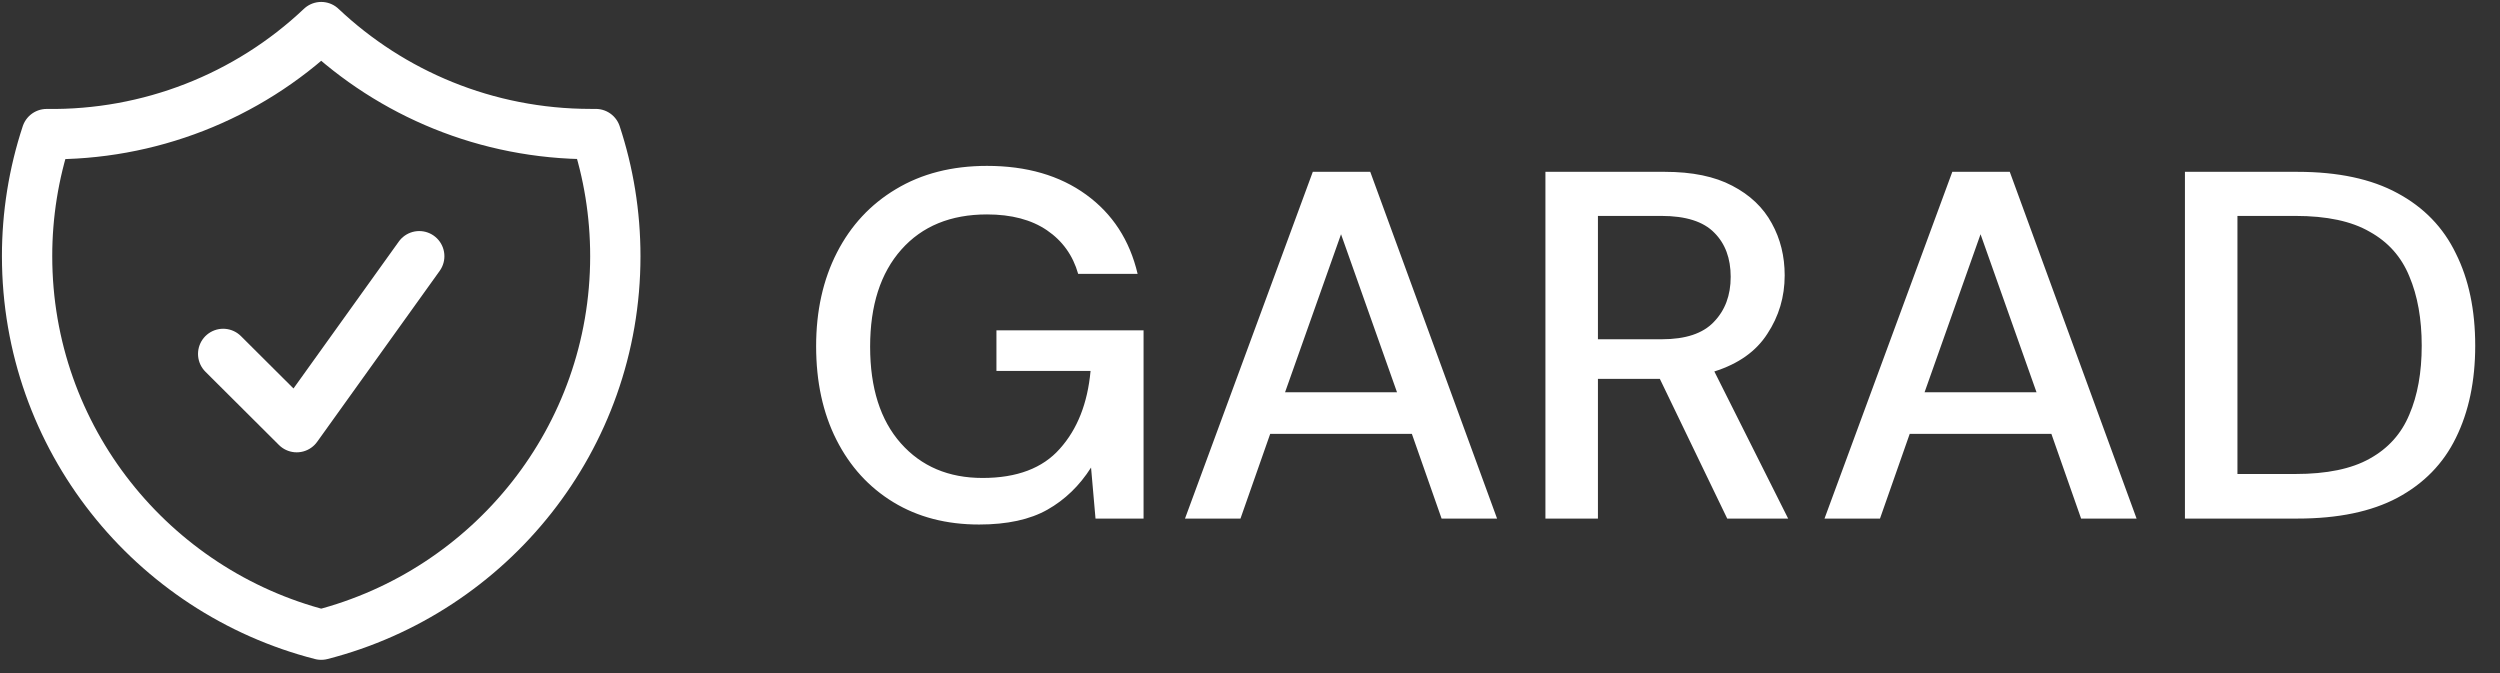
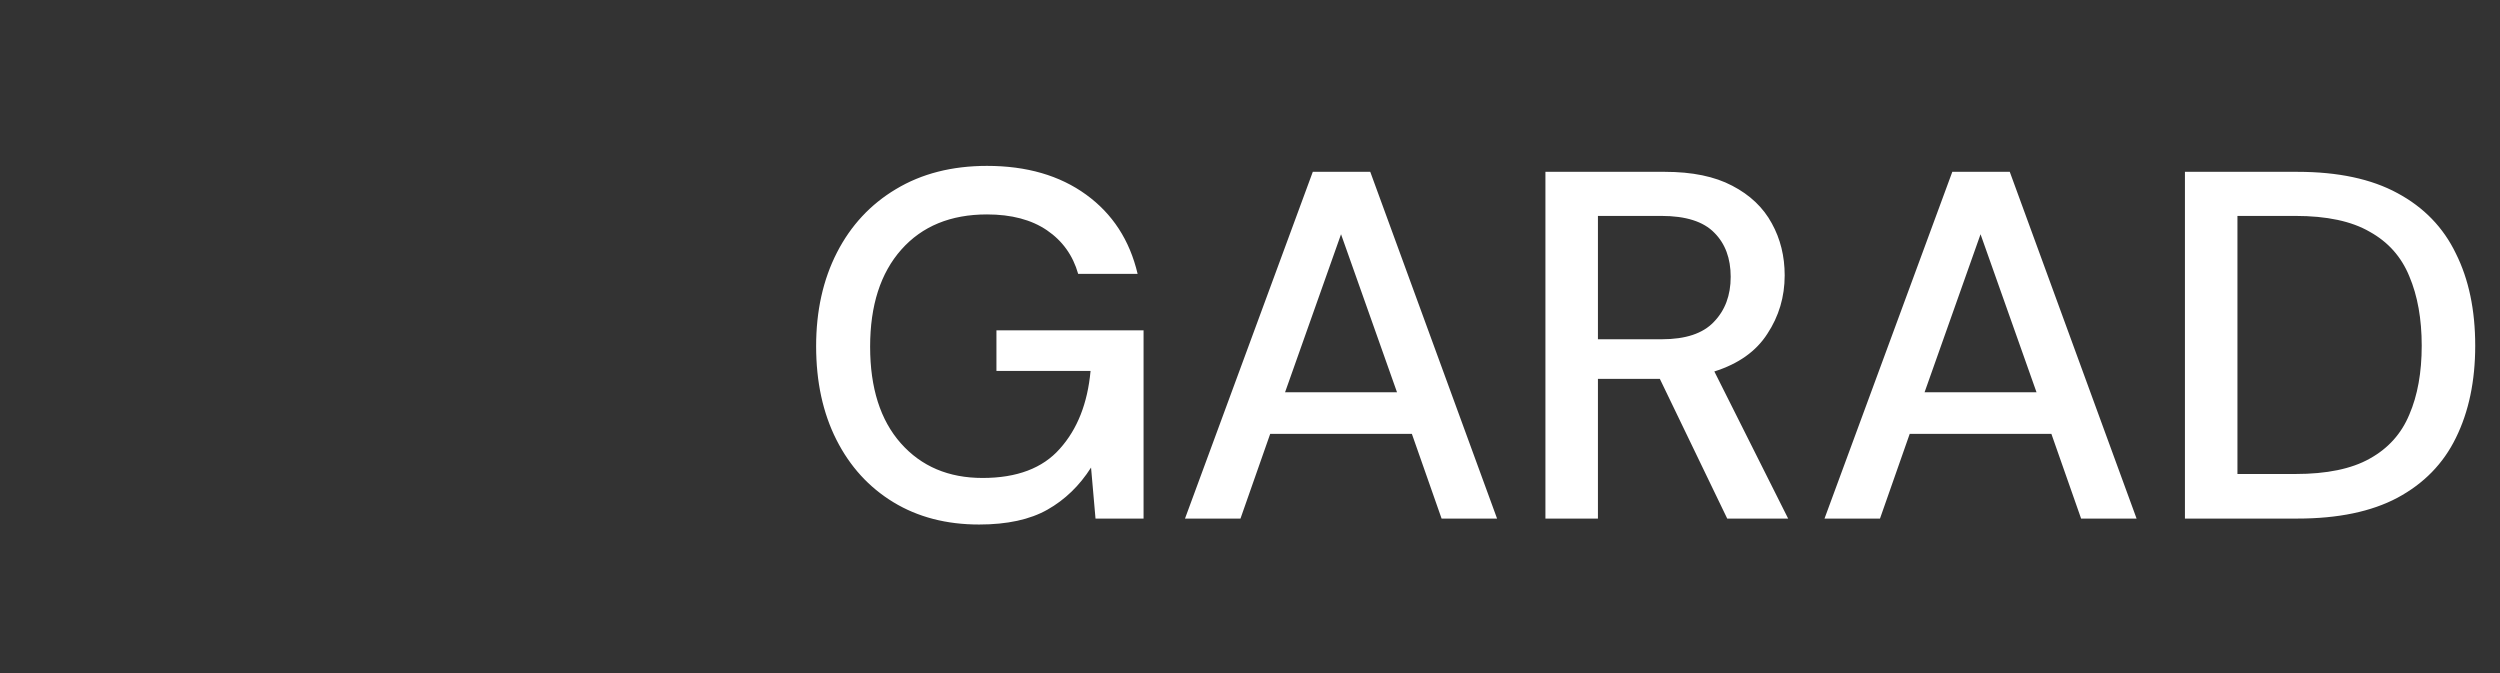
<svg xmlns="http://www.w3.org/2000/svg" width="646" height="174" viewBox="0 0 646 174" fill="none">
  <rect x="0" y="0" width="646" height="174" fill="#333333" stroke="none" />
  <path d="M253 135.536C244.552 135.536 237.171 133.616 230.856 129.776C224.541 125.936 219.635 120.56 216.136 113.648C212.637 106.736 210.888 98.672 210.888 89.456C210.888 80.325 212.68 72.261 216.264 65.264C219.848 58.267 224.925 52.805 231.496 48.88C238.152 44.869 246.003 42.864 255.048 42.864C265.288 42.864 273.821 45.339 280.648 50.288C287.475 55.237 291.912 62.064 293.96 70.768H278.6C277.235 65.989 274.547 62.235 270.536 59.504C266.525 56.773 261.363 55.408 255.048 55.408C245.661 55.408 238.28 58.437 232.904 64.496C227.528 70.555 224.84 78.917 224.84 89.584C224.84 100.251 227.485 108.571 232.776 114.544C238.067 120.517 245.107 123.504 253.896 123.504C262.771 123.504 269.427 120.987 273.864 115.952C278.387 110.917 281.032 104.219 281.8 95.856H257.48V85.36H295.496V134H283.08L281.928 120.816C278.941 125.509 275.187 129.136 270.664 131.696C266.141 134.256 260.253 135.536 253 135.536ZM306.203 134L339.227 44.4H354.075L386.843 134H372.507L364.827 112.112H328.219L320.539 134H306.203ZM332.059 101.36H360.987L346.523 60.528L332.059 101.36ZM399.338 134V44.4H430.186C437.269 44.4 443.071 45.595 447.594 47.984C452.202 50.373 455.615 53.616 457.834 57.712C460.053 61.723 461.162 66.203 461.162 71.152C461.162 76.699 459.669 81.733 456.682 86.256C453.781 90.779 449.215 94.021 442.986 95.984L462.058 134H446.314L428.906 97.904H412.906V134H399.338ZM412.906 87.664H429.418C435.562 87.664 440.042 86.171 442.858 83.184C445.759 80.197 447.21 76.315 447.21 71.536C447.21 66.757 445.802 62.96 442.986 60.144C440.17 57.243 435.605 55.792 429.29 55.792H412.906V87.664ZM471.453 134L504.477 44.4H519.325L552.093 134H537.757L530.077 112.112H493.469L485.789 134H471.453ZM497.309 101.36H526.237L511.773 60.528L497.309 101.36ZM564.588 134V44.4H593.644C604.14 44.4 612.759 46.235 619.5 49.904C626.327 53.573 631.361 58.779 634.604 65.52C637.932 72.176 639.596 80.112 639.596 89.328C639.596 98.459 637.932 106.395 634.604 113.136C631.361 119.792 626.327 124.955 619.5 128.624C612.759 132.208 604.14 134 593.644 134H564.588ZM578.156 122.48H593.132C601.239 122.48 607.639 121.157 612.332 118.512C617.111 115.867 620.524 112.069 622.572 107.12C624.705 102.171 625.772 96.24 625.772 89.328C625.772 82.416 624.705 76.443 622.572 71.408C620.524 66.373 617.111 62.533 612.332 59.888C607.639 57.157 601.239 55.792 593.132 55.792H578.156V122.48Z" fill="white" />
-   <path d="M57.667 91.449L76.667 110.382L108.333 66.205M83 7C63.88 25.093 38.416 35.017 12.05 34.65C8.696 44.832 6.991 55.481 7 66.197C7 113.251 39.292 152.783 83 164C126.708 152.792 159 113.26 159 66.205C159 55.182 157.227 44.571 153.95 34.642H152.667C125.678 34.642 101.156 24.141 83 7Z" stroke="white" stroke-width="13" stroke-linecap="round" stroke-linejoin="round" />
</svg>